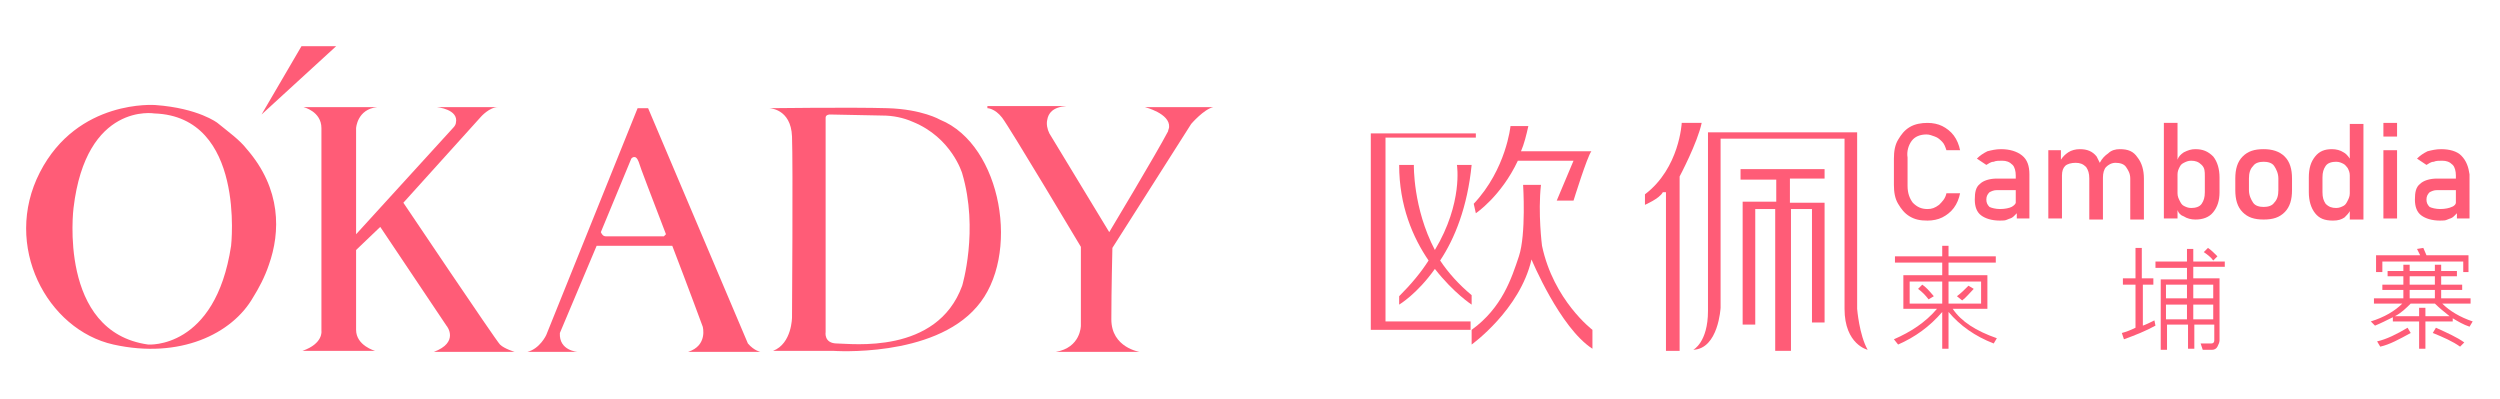
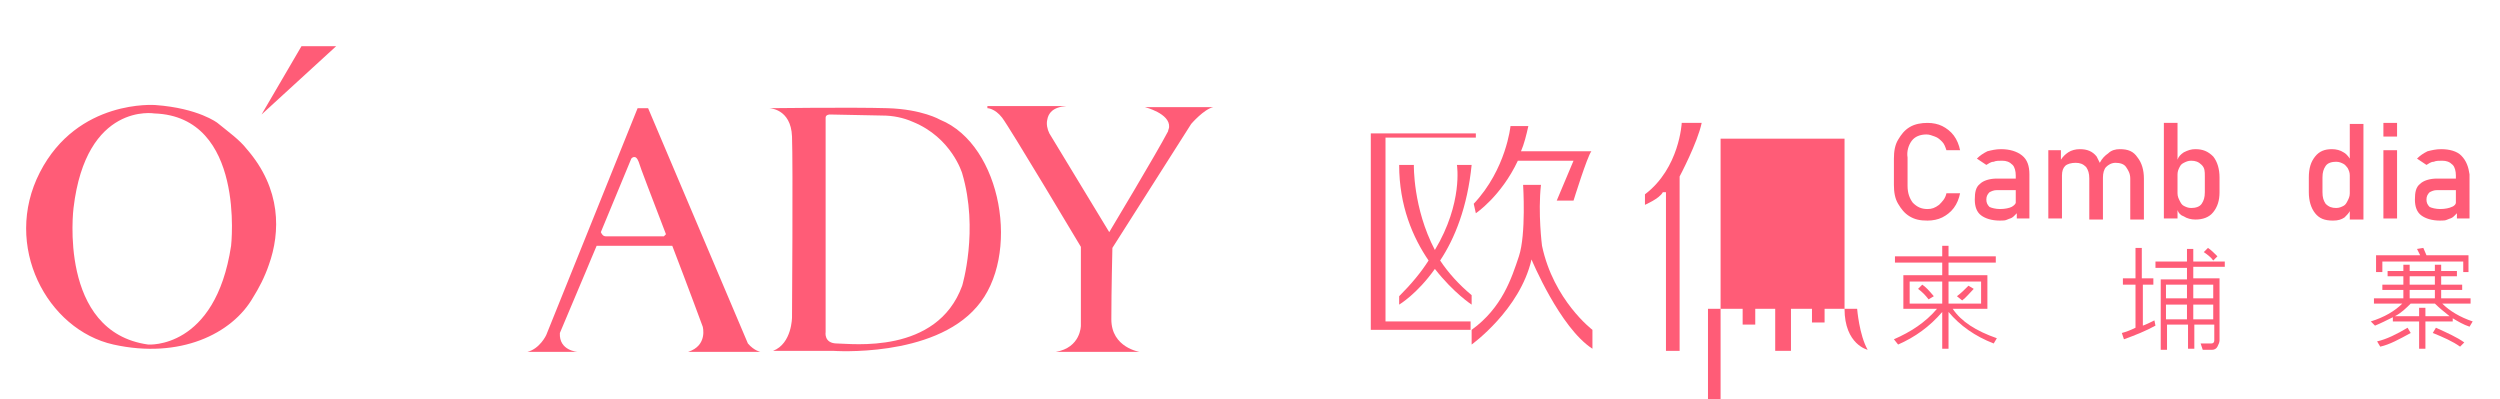
<svg xmlns="http://www.w3.org/2000/svg" version="1.1" id="Layer_1" x="0px" y="0px" viewBox="0 0 238 38" style="enable-background:new 0 0 238 38;" xml:space="preserve">
  <style type="text/css"> .st0{fill:#FF5C77;} .st1{display:none;} .st2{display:inline;fill:#FF5C77;} </style>
  <g>
-     <path class="st0" d="M41.3,33.5H49c0,0-1-0.3-1.4-0.7s-9.2-13.5-9.2-13.5l7.4-8.2c0,0,0.8-0.9,1.6-0.9h-5.8c0,0,2.1,0.2,1.8,1.5 c0,0.1-0.1,0.3-0.2,0.4c-1.1,1.2-7.1,7.8-9.3,10.2c0-5,0-10.1,0-10.1s0.1-1.8,2-2h-7c0,0,1.7,0.4,1.7,2s0,19.3,0,19.3 s0.2,1.2-1.8,1.9h6.9c0,0-1.8-0.5-1.8-2c0-0.6,0-3.9,0-7.6l2.3-2.2l6.3,9.4C42.6,31.1,43.7,32.6,41.3,33.5z" />
    <polygon class="st0" points="24.9,10.9 28.7,4.4 32,4.4 " />
    <path class="st0" d="M65.5,33.5h6.9c0,0-0.6-0.1-1.2-0.8l-9.5-22.4h-1L52,31.9c0,0-0.6,1.3-1.8,1.6H55c0,0-1.8-0.1-1.7-1.8l3.5-8.3 H64c1.5,3.9,2.9,7.7,2.9,7.7S67.4,32.9,65.5,33.5z M63.2,22.5c0,0-4.9,0-5.5,0c-0.3,0-0.4-0.2-0.5-0.4l2.9-7c0,0,0.4-0.5,0.7,0.3 c0.1,0.4,1.3,3.5,2.6,6.9C63.3,22.4,63.2,22.5,63.2,22.5z" />
    <path class="st0" d="M89.5,11.4c0,0-1.7-1-5-1.1c-3.4-0.1-11.3,0-11.3,0s2.1,0,2.2,2.7s0,17.2,0,17.2s0,2.5-1.8,3.2h5.7 c0,0,9.5,0.7,13.7-4.2C97.2,24.4,95.4,13.8,89.5,11.4z M91.6,27.2c-2.4,6.6-10.6,5.5-11.9,5.5s-1.1-1.1-1.1-1.1V11.2 c0-0.3,0.4-0.3,0.4-0.3l5,0.1c1,0,2,0.2,2.9,0.6c3.7,1.5,4.7,4.9,4.7,4.9C93.2,21.9,91.6,27.2,91.6,27.2z" />
    <path class="st0" d="M94,10.3c0,0,0.7,0,1.4,0.9s7.5,12.3,7.5,12.3V31c0,0,0,2.1-2.4,2.5h8c0,0-2.7-0.4-2.7-3.1s0.1-6.8,0.1-6.8 l7.5-11.8c0,0,1.2-1.4,2.1-1.6H109c0,0,2.4,0.6,2.3,1.9c0,0.1-0.1,0.3-0.1,0.4c-1.1,2.1-5.6,9.6-5.6,9.6l-5.7-9.4 c-0.2-0.4-0.3-0.9-0.2-1.3c0.1-0.6,0.5-1.2,1.8-1.3H94V10.3z" />
    <path class="st0" d="M23.5,14.2c-0.7-0.9-1.7-1.6-2.8-2.5c0,0-1.8-1.4-5.9-1.7c0,0-7.4-0.6-11,6.4s0.7,15,7,16.4s11.3-1,13.3-4.5 c0.5-0.8,1.1-1.9,1.5-3.1C26.7,22.1,26.8,18,23.5,14.2z M22,23.4c-1.5,9.9-7.9,9.4-7.9,9.4c-8.6-1.2-7.1-13-7.1-13 c1.2-10.1,7.7-9,7.7-9C23.4,11.1,22,23.4,22,23.4z" />
    <g>
      <polygon class="st0" points="131.9,13.1 140.5,13.1 140.5,12.7 130.5,12.7 130.5,12.8 130.5,31.4 140,31.4 140,30.6 131.9,30.6 " />
      <path class="st0" d="M138.7,15.7c0,0,0.6,3.6-2.1,8.1c-2.1-4-2-8.1-2-8.1h-1.4c0,3.9,1.3,6.9,2.8,9.1c-0.7,1.1-1.6,2.2-2.8,3.4V29 c0,0,1.7-1,3.4-3.4c1.8,2.3,3.5,3.4,3.5,3.4v-0.9c-1.2-1-2.2-2.1-3-3.3c1.4-2.1,2.6-5.1,3-9.1C140.1,15.7,138.7,15.7,138.7,15.7z" />
      <path class="st0" d="M140.5,20.3c0,0,2.4-1.6,4-5h5.3l-1.6,3.8h1.6c0,0,1.3-4.2,1.7-4.7h-6.7c0.3-0.7,0.5-1.5,0.7-2.4h-1.7 c0,0-0.4,4.1-3.5,7.4L140.5,20.3z" />
      <path class="st0" d="M146.8,23.4c0,0-0.4-3.1-0.1-5.8H145c0,0,0.3,4.7-0.4,6.8s-1.6,4.9-4.5,7v1.4c0,0,4.6-3.3,5.7-8.1 c0,0,2.7,6.5,5.8,8.5v-1.8C151.6,31.4,147.9,28.6,146.8,23.4z" />
      <path class="st0" d="M160.1,11.7c0,0-0.2,4.3-3.5,6.8v1c0,0,1.4-0.6,1.7-1.2h0.3v15.1h1.3V16.8c0,0,1.7-3.2,2.1-5.1 C162,11.7,160.1,11.7,160.1,11.7z" />
-       <path class="st0" d="M176.8,29.4V12.6h-14.2c0,0,0,14,0,17s-1.4,3.7-1.4,3.7c2.4-0.1,2.6-4,2.6-4V13.2h11.8c0,0,0,12.8,0,16.2 s2.2,3.9,2.2,3.9C177,31.9,176.8,29.4,176.8,29.4z" />
+       <path class="st0" d="M176.8,29.4h-14.2c0,0,0,14,0,17s-1.4,3.7-1.4,3.7c2.4-0.1,2.6-4,2.6-4V13.2h11.8c0,0,0,12.8,0,16.2 s2.2,3.9,2.2,3.9C177,31.9,176.8,29.4,176.8,29.4z" />
      <polygon class="st0" points="165.7,17.1 169.1,17.1 169.1,19.2 165.9,19.2 165.9,30.9 167.1,30.9 167.1,19.9 169,19.9 169,33.4 170.5,33.4 170.5,19.9 172.5,19.9 172.5,30.7 173.7,30.7 173.7,19.3 170.4,19.3 170.4,17 173.7,17 173.7,16.1 165.7,16.1 " />
    </g>
    <g class="st1">
      <path class="st2" d="M118.5,10.9c-1.9,0-3.4,1.5-3.4,3.4s1.5,3.4,3.4,3.4s3.4-1.5,3.4-3.4S120.3,10.9,118.5,10.9z M118.5,17.5 c-1.8,0-3.2-1.4-3.2-3.2s1.4-3.2,3.2-3.2c1.8,0,3.2,1.4,3.2,3.2S120.2,17.5,118.5,17.5z" />
      <path class="st2" d="M119.3,16.5h0.7l-1-1.9c0.1,0,0.2,0,0.2-0.1c0.2-0.1,0.3-0.2,0.4-0.4s0.2-0.4,0.2-0.7s-0.1-0.5-0.2-0.7 s-0.2-0.3-0.4-0.4c-0.2-0.1-0.4-0.2-0.7-0.2h-1.1h-0.3h-0.3v4.3h0.6v-1.8h0.9L119.3,16.5z M117.5,12.7h1.1c0.2,0,0.3,0.1,0.4,0.2 c0.1,0.1,0.2,0.3,0.2,0.5s-0.1,0.4-0.2,0.5s-0.2,0.2-0.4,0.2h-1.1V12.7z" />
    </g>
    <g>
      <g>
        <path class="st0" d="M182,13.4c0.3-0.4,0.8-0.6,1.4-0.6c0.3,0,0.5,0.1,0.8,0.2c0.3,0.1,0.5,0.3,0.7,0.5s0.3,0.5,0.4,0.8h1.3 c-0.1-0.5-0.3-1-0.6-1.4s-0.7-0.7-1.1-0.9c-0.4-0.2-0.9-0.3-1.4-0.3c-0.6,0-1.2,0.1-1.7,0.4c-0.5,0.3-0.8,0.7-1.1,1.2 s-0.4,1.1-0.4,1.8v2.5c0,0.7,0.1,1.3,0.4,1.8c0.3,0.5,0.6,0.9,1.1,1.2c0.5,0.3,1,0.4,1.7,0.4c0.5,0,1-0.1,1.4-0.3 c0.4-0.2,0.8-0.5,1.1-0.9s0.5-0.9,0.6-1.4h-1.3c-0.1,0.5-0.4,0.8-0.7,1.1c-0.4,0.3-0.7,0.4-1.1,0.4c-0.6,0-1-0.2-1.4-0.6 c-0.3-0.4-0.5-0.9-0.5-1.6V15C181.5,14.4,181.7,13.8,182,13.4z" />
        <path class="st0" d="M190.5,14.2c-0.5,0-0.9,0.1-1.3,0.2c-0.4,0.2-0.7,0.4-1,0.7l0.9,0.6c0.2-0.1,0.4-0.3,0.7-0.3 c0.2-0.1,0.5-0.1,0.8-0.1c0.4,0,0.7,0.1,1,0.4c0.2,0.2,0.3,0.6,0.3,1V17h-1.8c-0.7,0-1.3,0.2-1.6,0.5c-0.4,0.3-0.5,0.8-0.5,1.5 s0.2,1.2,0.6,1.5c0.4,0.3,1,0.5,1.8,0.5c0.3,0,0.5,0,0.7-0.1s0.4-0.1,0.6-0.3c0.1-0.1,0.2-0.2,0.3-0.3v0.5h1.2v-4.2 c0-0.8-0.2-1.4-0.7-1.8C192,14.4,191.3,14.2,190.5,14.2z M191.5,19.7c-0.2,0.1-0.6,0.2-1.1,0.2c-0.4,0-0.8-0.1-1-0.2 c-0.2-0.2-0.3-0.4-0.3-0.7c0-0.3,0.1-0.5,0.3-0.7c0.2-0.1,0.4-0.2,0.7-0.2h1.8v1.2C191.9,19.4,191.7,19.6,191.5,19.7z" />
        <path class="st0" d="M201.8,14.2c-0.4,0-0.8,0.1-1.1,0.4c-0.3,0.2-0.6,0.5-0.8,0.9c-0.1-0.2-0.2-0.4-0.3-0.6 c-0.4-0.5-0.9-0.7-1.6-0.7c-0.4,0-0.8,0.1-1.1,0.3s-0.5,0.4-0.7,0.7v-0.9H195v6.5h1.3v-4.1c0-0.4,0.1-0.7,0.3-0.9s0.6-0.3,1-0.3 s0.7,0.1,1,0.4c0.2,0.3,0.3,0.6,0.3,1.1v3.9h1.3V17c0,0,0,0,0-0.1l0,0c0-0.4,0.1-0.8,0.3-1s0.5-0.4,0.9-0.4s0.8,0.1,1,0.4 c0.2,0.3,0.4,0.6,0.4,1.1v3.9h1.3V17c0-0.8-0.2-1.5-0.6-2C203.1,14.4,202.6,14.2,201.8,14.2z" />
        <path class="st0" d="M209,14.2c-0.4,0-0.7,0.1-1.1,0.3c-0.3,0.2-0.5,0.4-0.6,0.7v-3.5H206v9.1h1.3V20c0.1,0.3,0.3,0.5,0.6,0.6 c0.3,0.2,0.7,0.3,1.1,0.3c0.7,0,1.3-0.2,1.7-0.7s0.6-1.1,0.6-1.9v-1.4c0-0.8-0.2-1.5-0.6-2C210.2,14.4,209.7,14.2,209,14.2z M209.9,18.3c0,0.5-0.1,0.8-0.3,1.1c-0.2,0.3-0.6,0.4-1,0.4c-0.3,0-0.5-0.1-0.7-0.2s-0.3-0.3-0.4-0.5c-0.1-0.2-0.2-0.4-0.2-0.7 v-1.8c0-0.3,0.1-0.5,0.2-0.7c0.1-0.2,0.2-0.3,0.4-0.4c0.2-0.1,0.4-0.2,0.7-0.2c0.4,0,0.7,0.1,1,0.4s0.3,0.6,0.3,1.1V18.3z" />
-         <path class="st0" d="M215.5,14.2c-0.9,0-1.5,0.2-2,0.7s-0.7,1.2-0.7,2.1v1.1c0,0.9,0.2,1.6,0.7,2.1s1.1,0.7,2,0.7s1.5-0.2,2-0.7 s0.7-1.2,0.7-2.1V17c0-0.9-0.2-1.6-0.7-2.1S216.3,14.2,215.5,14.2z M216.9,18.1c0,0.5-0.1,0.9-0.4,1.2c-0.2,0.3-0.6,0.4-1,0.4 s-0.8-0.1-1-0.4s-0.4-0.7-0.4-1.2V17c0-0.5,0.1-0.9,0.4-1.2c0.2-0.3,0.6-0.4,1-0.4s0.8,0.1,1,0.4s0.4,0.7,0.4,1.2V18.1z" />
        <path class="st0" d="M223.7,15.1c-0.2-0.3-0.4-0.5-0.6-0.6c-0.3-0.2-0.7-0.3-1.1-0.3c-0.7,0-1.2,0.2-1.6,0.7 c-0.4,0.5-0.6,1.1-0.6,2v1.4c0,0.8,0.2,1.5,0.6,2c0.4,0.5,0.9,0.7,1.7,0.7c0.5,0,0.8-0.1,1.1-0.3c0.2-0.2,0.4-0.4,0.5-0.6v0.8 h1.3v-9.1h-1.3L223.7,15.1L223.7,15.1z M223.5,19.1c-0.1,0.2-0.2,0.4-0.4,0.5s-0.4,0.2-0.7,0.2c-0.4,0-0.7-0.1-1-0.4 c-0.2-0.3-0.3-0.6-0.3-1.1v-1.4c0-0.5,0.1-0.8,0.3-1.1s0.6-0.4,1-0.4c0.3,0,0.5,0.1,0.7,0.2c0.2,0.1,0.3,0.3,0.4,0.4 c0.1,0.2,0.2,0.4,0.2,0.7v1.7C223.7,18.7,223.6,18.9,223.5,19.1z" />
        <rect x="226.9" y="11.7" class="st0" width="1.3" height="1.3" />
        <rect x="226.9" y="14.3" class="st0" width="1.3" height="6.5" />
        <path class="st0" d="M234.3,14.8c-0.4-0.4-1.1-0.6-1.9-0.6c-0.5,0-0.9,0.1-1.3,0.2c-0.4,0.2-0.7,0.4-1,0.7l0.9,0.6 c0.2-0.1,0.4-0.3,0.7-0.3c0.2-0.1,0.5-0.1,0.8-0.1c0.4,0,0.7,0.1,1,0.4c0.2,0.2,0.3,0.6,0.3,1V17H232c-0.7,0-1.3,0.2-1.6,0.5 c-0.4,0.3-0.5,0.8-0.5,1.5s0.2,1.2,0.6,1.5c0.4,0.3,1,0.5,1.8,0.5c0.3,0,0.5,0,0.7-0.1s0.4-0.1,0.6-0.3c0.1-0.1,0.2-0.2,0.3-0.3 v0.5h1.2v-4.2C235,15.9,234.8,15.3,234.3,14.8z M233.4,19.7c-0.2,0.1-0.6,0.2-1.1,0.2c-0.4,0-0.8-0.1-1-0.2 c-0.2-0.2-0.3-0.4-0.3-0.7c0-0.3,0.1-0.5,0.3-0.7c0.2-0.1,0.4-0.2,0.7-0.2h1.8v1.2C233.8,19.4,233.7,19.6,233.4,19.7z" />
      </g>
      <g>
        <path class="st0" d="M190.1,32.2l-0.3,0.5c-1.8-0.7-3.2-1.7-4.3-3v3.5h-0.6v-3.5c-1.2,1.4-2.6,2.4-4.2,3.1l-0.4-0.5 c1.6-0.7,3-1.6,4.1-2.9h-3.2v-3.2h3.7V25h-4.5v-0.6h4.5v-1h0.6v1h4.5V25h-4.5v1.2h3.7v3.2h-3.3C186.7,30.6,188.1,31.5,190.1,32.2 z M184.9,28.9v-2.1h-3.1v2.1H184.9z M184.1,28.2l-0.5,0.3c-0.3-0.4-0.6-0.7-1-1l0.4-0.4C183.3,27.3,183.6,27.6,184.1,28.2z M188.6,28.9v-2.1h-3.1v2.1H188.6z M187.9,27.5c-0.4,0.4-0.7,0.8-1.1,1.1l-0.5-0.4c0.4-0.3,0.7-0.6,1.1-1L187.9,27.5z" />
        <path class="st0" d="M205.2,31c-0.9,0.5-1.9,0.9-3,1.3l-0.2-0.6c0.4-0.1,0.9-0.3,1.3-0.5v-4.1h-1.2v-0.6h1.2v-2.9h0.6v2.9h1.1 v0.6h-1V31c0.3-0.1,0.7-0.3,1.1-0.5L205.2,31z M211.8,25.4h-3v1.1h2.5v5.9c0,0.2-0.1,0.4-0.2,0.6c-0.1,0.2-0.3,0.3-0.5,0.3 s-0.4,0-0.6,0h-0.3l-0.2-0.6h1c0.2,0,0.3-0.1,0.3-0.3v-1.5h-1.9v2.3h-0.6v-2.3h-2v2.4h-0.6v-6.7h2.5v-1.1h-3v-0.6h3v-1.2h0.6v1.2 h3V25.4z M208.2,28.4v-1.3h-2v1.3H208.2z M208.2,30.3V29h-2v1.4h2V30.3z M210.7,28.4v-1.3h-1.9v1.3H210.7z M210.7,30.3V29h-1.9 v1.4h1.9V30.3z M211.1,24.4l-0.4,0.4c-0.2-0.3-0.6-0.6-0.9-0.8l0.4-0.4C210.5,23.8,210.8,24.1,211.1,24.4z" />
        <path class="st0" d="M235.4,30.6l-0.3,0.5c-0.6-0.2-1.1-0.5-1.6-0.8v0.3h-2.6v2.6h-0.6v-2.6h-2.5v-0.4c-0.6,0.3-1.2,0.6-1.7,0.8 l-0.4-0.4c1.3-0.4,2.3-1,3-1.7H226v-0.5h2.8v-0.8h-2v-0.5h2v-0.8h-1.5v-0.5h1.5v-0.6h0.6v0.6h2.4v-0.6h0.6v0.6h1.5v0.5h-1.5v0.8 h2v0.5h-2v0.8h2.8v0.5h-2.7C233.2,29.6,234.2,30.2,235.4,30.6z M235.1,25.9h-0.6v-1h-7.7v1h-0.6v-1.6h4.2 c-0.1-0.2-0.2-0.4-0.3-0.6l0.6-0.1c0.1,0.2,0.2,0.5,0.3,0.7h4v1.6H235.1z M229.5,31.7c-1.1,0.6-2,1.1-2.9,1.3l-0.3-0.5 c0.9-0.2,1.9-0.7,2.9-1.3L229.5,31.7z M233.2,30.1c-0.5-0.4-1-0.8-1.4-1.2h-2.3c-0.4,0.4-0.9,0.9-1.5,1.2h2.3v-0.8h0.6v0.8H233.2 z M231.8,27.1v-0.8h-2.4v0.8H231.8z M231.8,28.4v-0.8h-2.4v0.8H231.8z M234.6,32.6l-0.4,0.4c-0.7-0.5-1.6-0.9-2.6-1.3l0.3-0.5 C233,31.7,233.9,32.1,234.6,32.6z" />
      </g>
    </g>
  </g>
</svg>